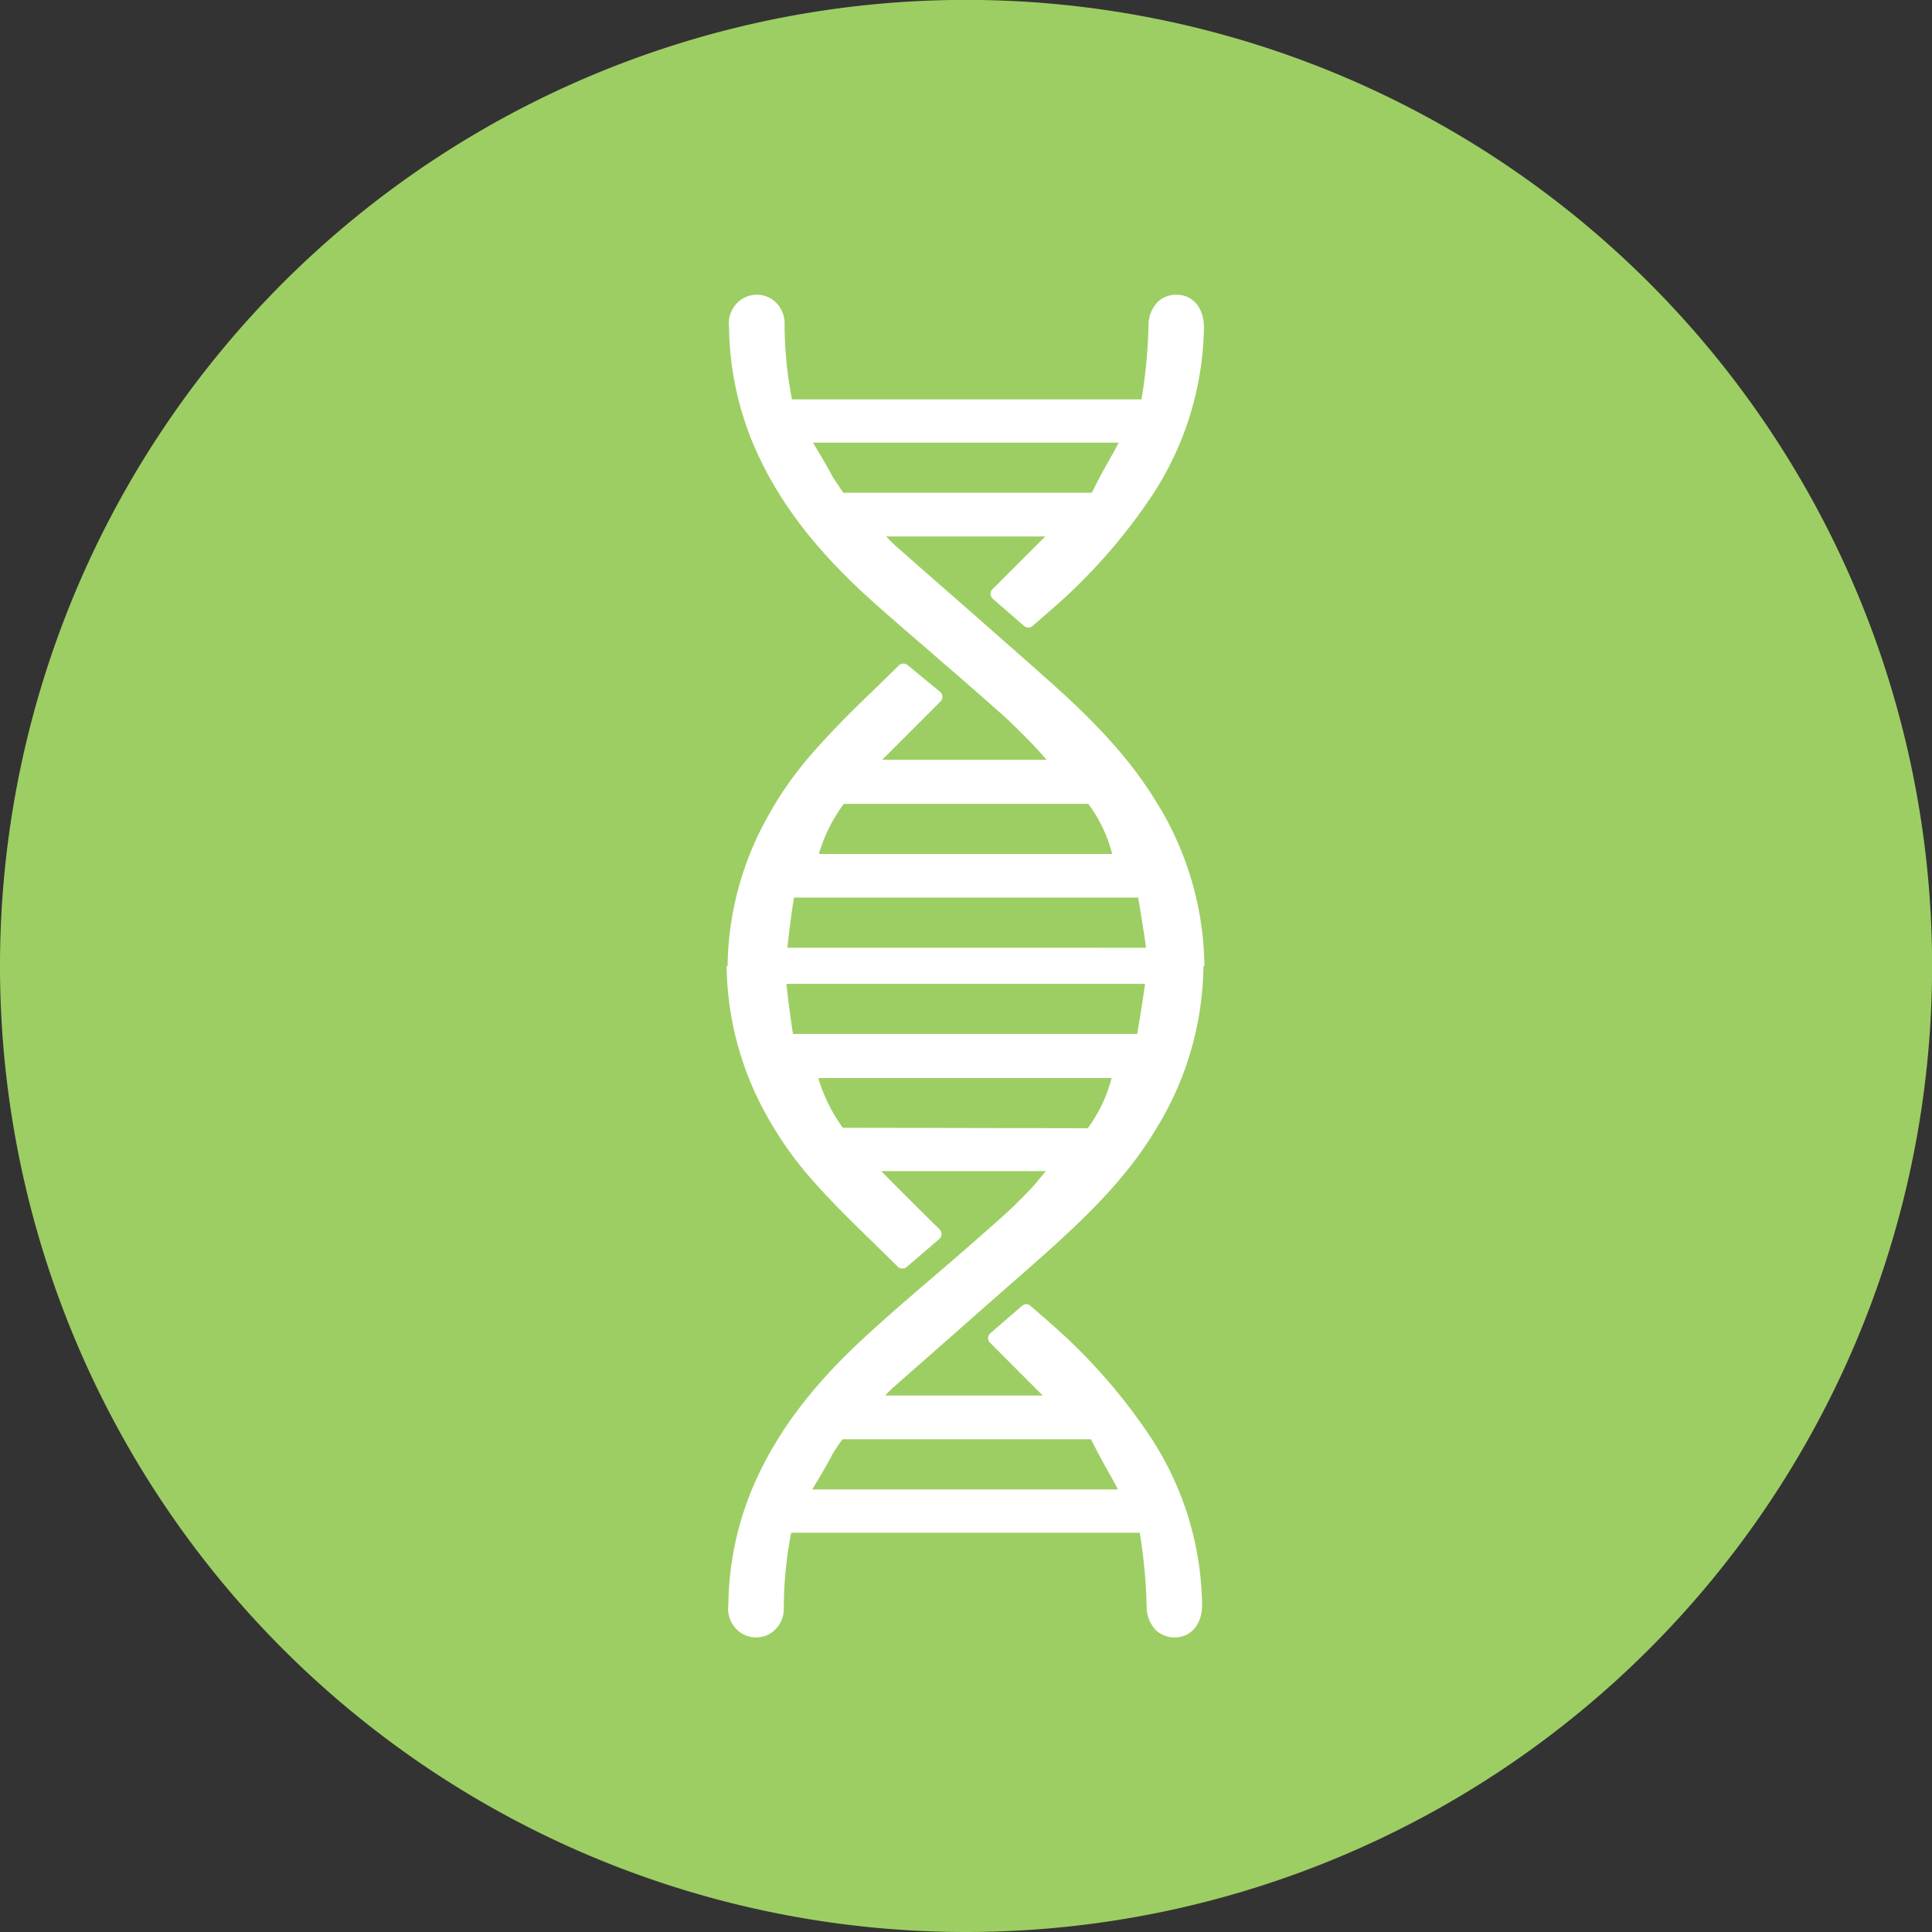
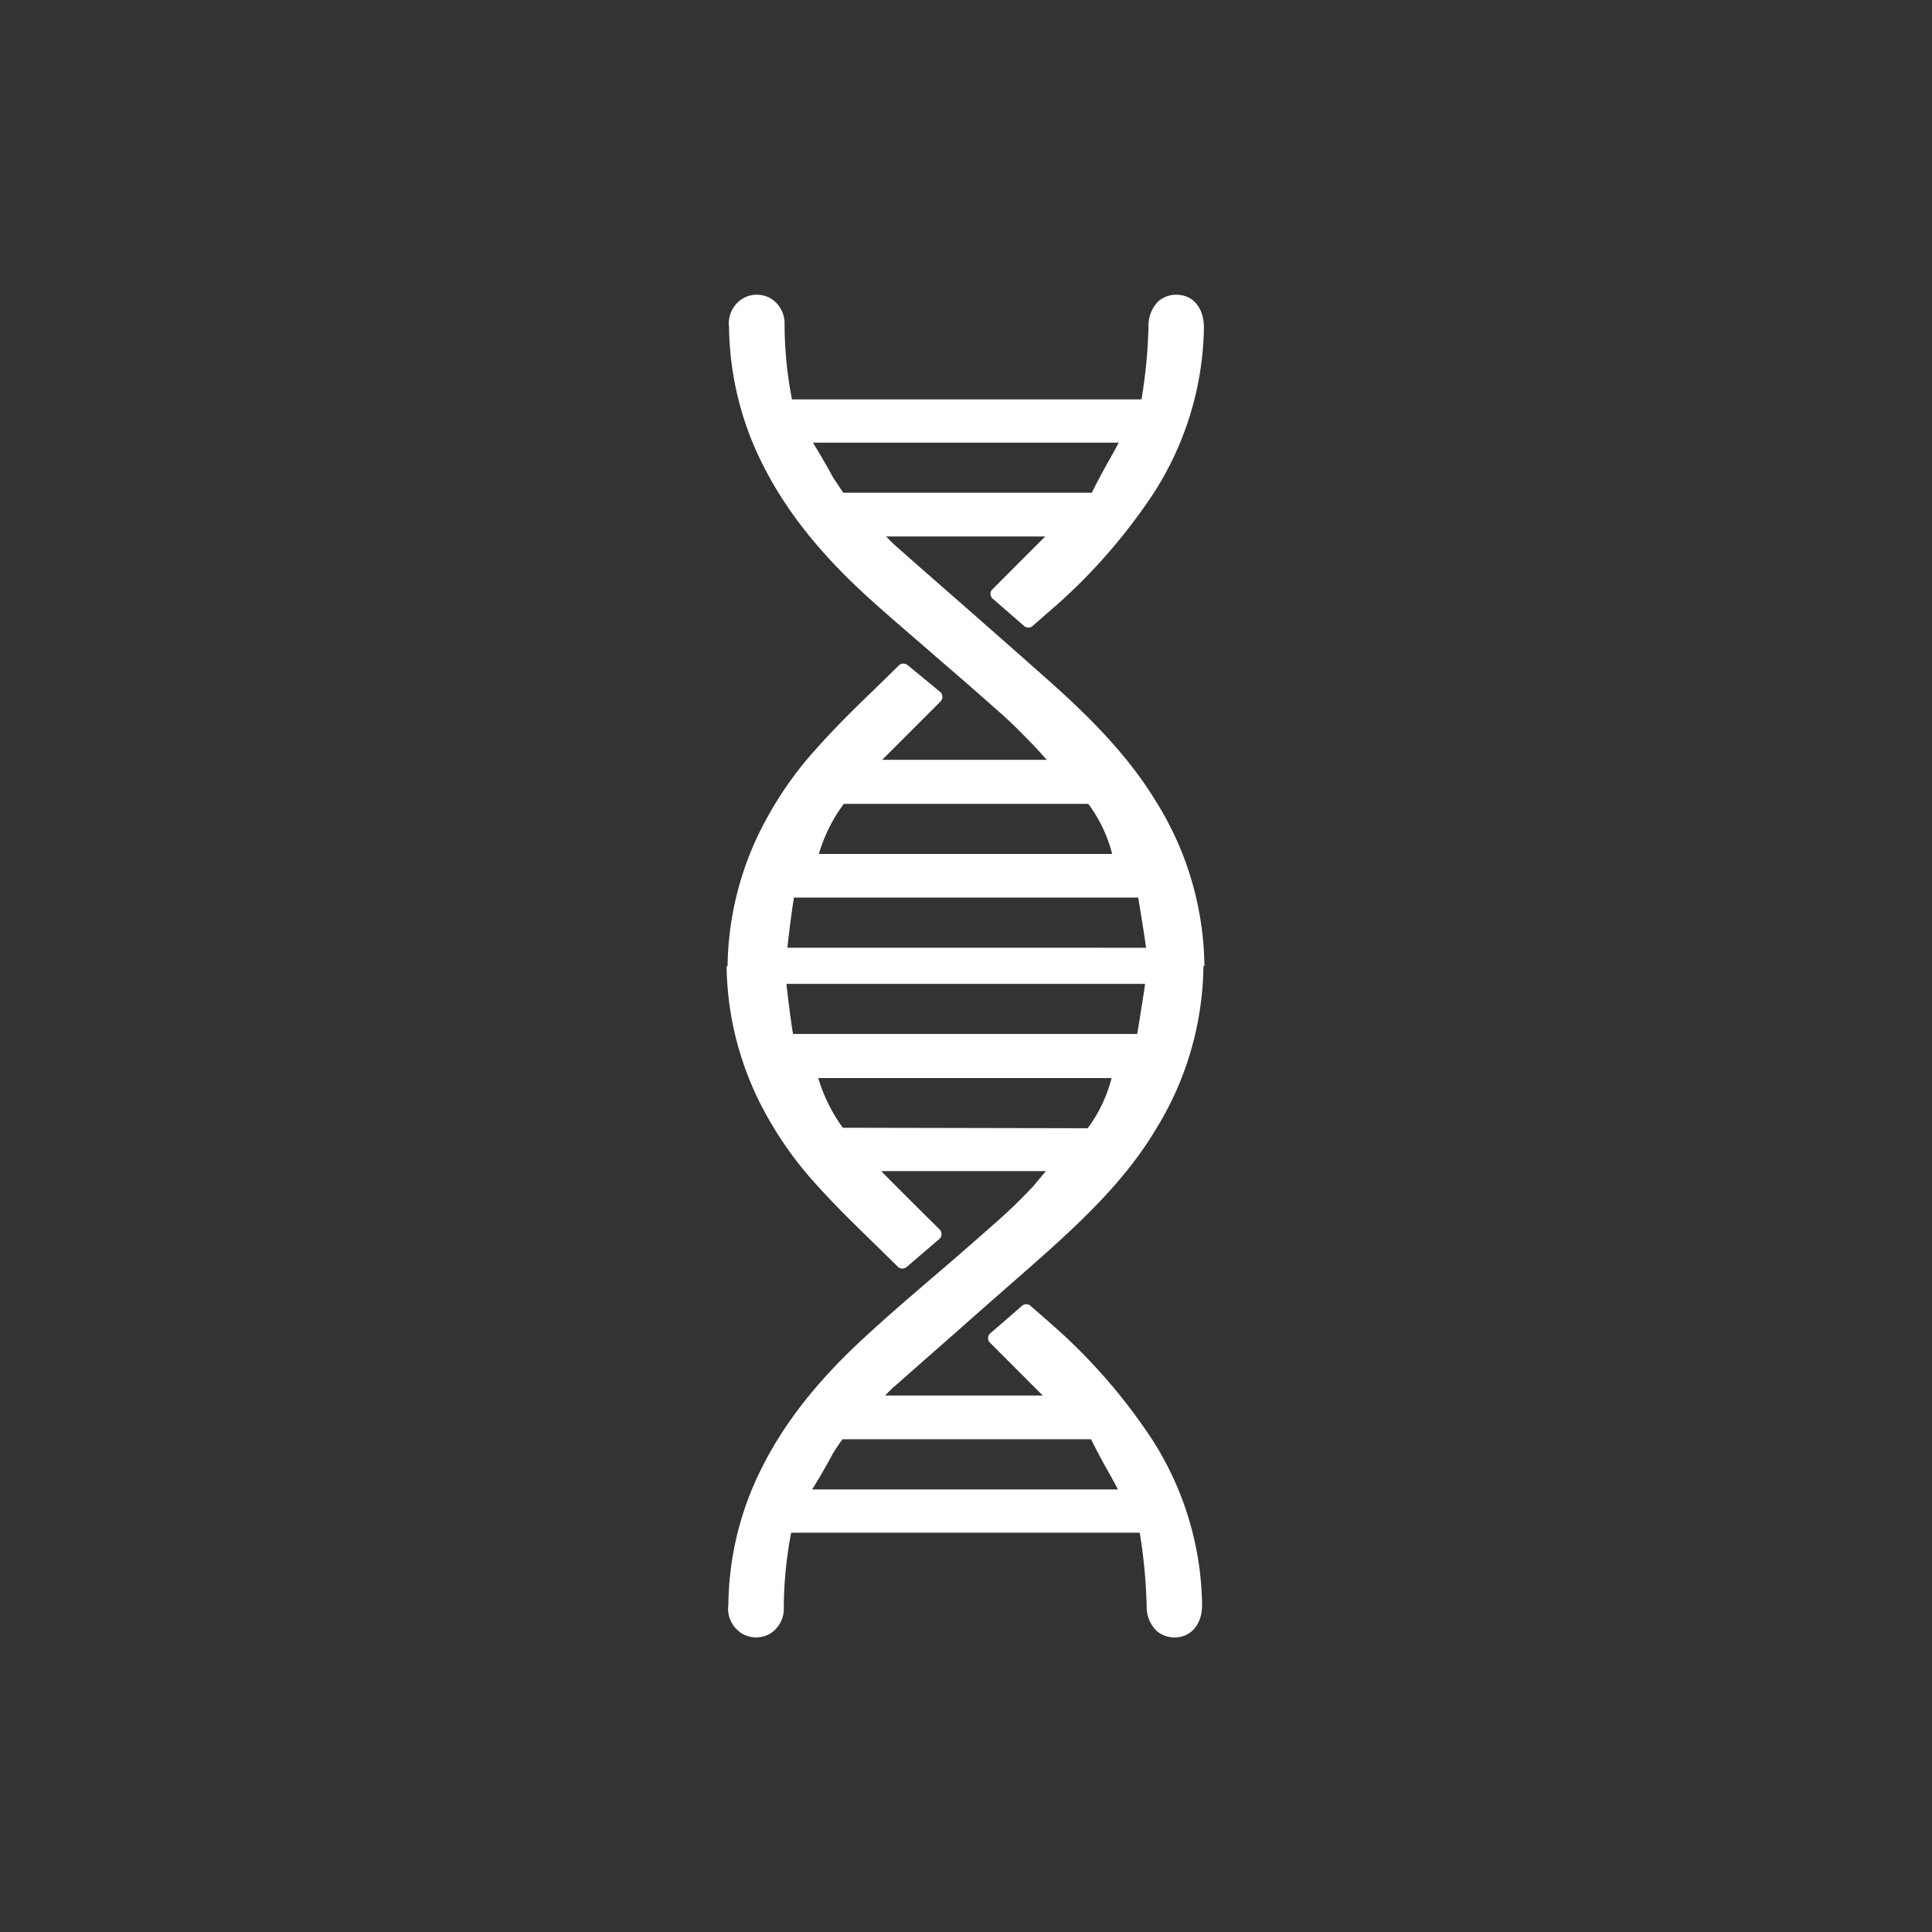
<svg xmlns="http://www.w3.org/2000/svg" viewBox="0 0 198.33 198.33">
  <rect x="0" y="0" width="198.33" height="198.33" fill="#333333" stroke="none" />
  <defs>
    <style>.cls-1{fill:#9dce63;}.cls-2{fill:#fff;}</style>
  </defs>
  <g id="Ebene_2" data-name="Ebene 2">
    <g id="Ebene_1-2" data-name="Ebene 1">
-       <path class="cls-1" d="M99.17,198.33A99.17,99.17,0,1,0,0,99.16a99.16,99.16,0,0,0,99.17,99.17" />
      <path class="cls-2" d="M91.78,142.36c2.12-1.87,4.25-3.75,6.38-5.61,3-2.68,6.21-5.45,9.29-8.19,4-3.6,8.2-7.61,11.15-12.55a32.45,32.45,0,0,0,4.94-16.84h.1a32.46,32.46,0,0,0-4.94-16.85c-3-4.94-7.1-8.95-11.15-12.55-3.09-2.74-6.24-5.51-9.29-8.19q-3.2-2.79-6.39-5.61c-.32-.29-.61-.6-.91-.9H107.3c-1.73,1.72-5.5,5.51-5.5,5.51a.66.66,0,0,0,.11.88l3.22,2.8a.67.67,0,0,0,.94-.06h0s1.58-1.39,2-1.74a58.24,58.24,0,0,0,10.34-11.81,32.24,32.24,0,0,0,5.18-17c0-2-1.06-3.32-2.69-3.39a2.78,2.78,0,0,0-2,.68,3.48,3.48,0,0,0-1,2.48,52.66,52.66,0,0,1-.72,7.58H81.3a41,41,0,0,1-.76-7.71,3,3,0,0,0-1.38-2.63,2.86,2.86,0,0,0-2.85-.05,3,3,0,0,0-1.47,3,32.15,32.15,0,0,0,2.59,12.22c2.4,5.53,6.17,10.51,11.89,15.68,2.43,2.19,5,4.36,7.4,6.46,2,1.71,4,3.47,6,5.24,1.25,1.1,2.42,2.32,3.47,3.39L107.46,78H90.56l6-6h0a.68.68,0,0,0-.08-1L93.2,68.3a.69.69,0,0,0-1,.08h0s-1.81,1.78-2.66,2.6c-2,1.92-4,3.91-5.85,6a36.94,36.94,0,0,0-5,7.07,32.13,32.13,0,0,0-4,15.13h-.1a32.13,32.13,0,0,0,4,15.13,37.2,37.2,0,0,0,5,7.06c1.85,2.08,3.88,4.07,5.86,6l2.65,2.6h0a.69.69,0,0,0,1,.07l3.29-2.82a.68.68,0,0,0,.08-1h0s-4.66-4.6-6-6h16.9c-.24.27-1.26,1.51-1.26,1.51-1,1.07-2.22,2.29-3.46,3.39-2,1.77-4,3.53-6,5.24-2.45,2.1-5,4.27-7.4,6.47-5.72,5.17-9.5,10.15-11.9,15.68a31.87,31.87,0,0,0-2.58,12.22,3,3,0,0,0,1.46,3,2.86,2.86,0,0,0,2.86-.05,3,3,0,0,0,1.37-2.63,41,41,0,0,1,.76-7.71H117a54.37,54.37,0,0,1,.71,7.58,3.46,3.46,0,0,0,1,2.48,2.85,2.85,0,0,0,2,.69c1.64-.08,2.72-1.44,2.69-3.4a32.15,32.15,0,0,0-5.18-17,58.24,58.24,0,0,0-10.34-11.81c-.38-.35-2-1.74-2-1.74h0a.67.67,0,0,0-1-.06l-3.22,2.79a.67.67,0,0,0-.11.88s3.77,3.79,5.5,5.51H90.86c.3-.31.59-.62.92-.91M86.57,50.58c-.84-1.23-.95-1.44-1-1.47-.64-1.2-1.31-2.34-2-3.48l-.12-.19h31.39c-.63,1.26-1.41,2.43-2.76,5.14Zm.05,31.94h25.1a14.75,14.75,0,0,1,2.45,5.14H84.06a16.42,16.42,0,0,1,2.56-5.14m-5.11,9.62h35.33c.23,1.35.66,4,.81,5.15H80.83c.12-1.19.46-3.93.68-5.15m-.1,14c-.22-1.22-.56-4-.68-5.14h36.82c-.15,1.11-.58,3.79-.81,5.14Zm5.11,9.63A16.85,16.85,0,0,1,84,110.67h30.11a14.82,14.82,0,0,1-2.45,5.15ZM112,147.75c1.36,2.72,2.13,3.88,2.76,5.15H83.37l.12-.19c.7-1.14,1.37-2.29,2-3.48a16.76,16.76,0,0,1,1-1.48Z" />
    </g>
  </g>
</svg>